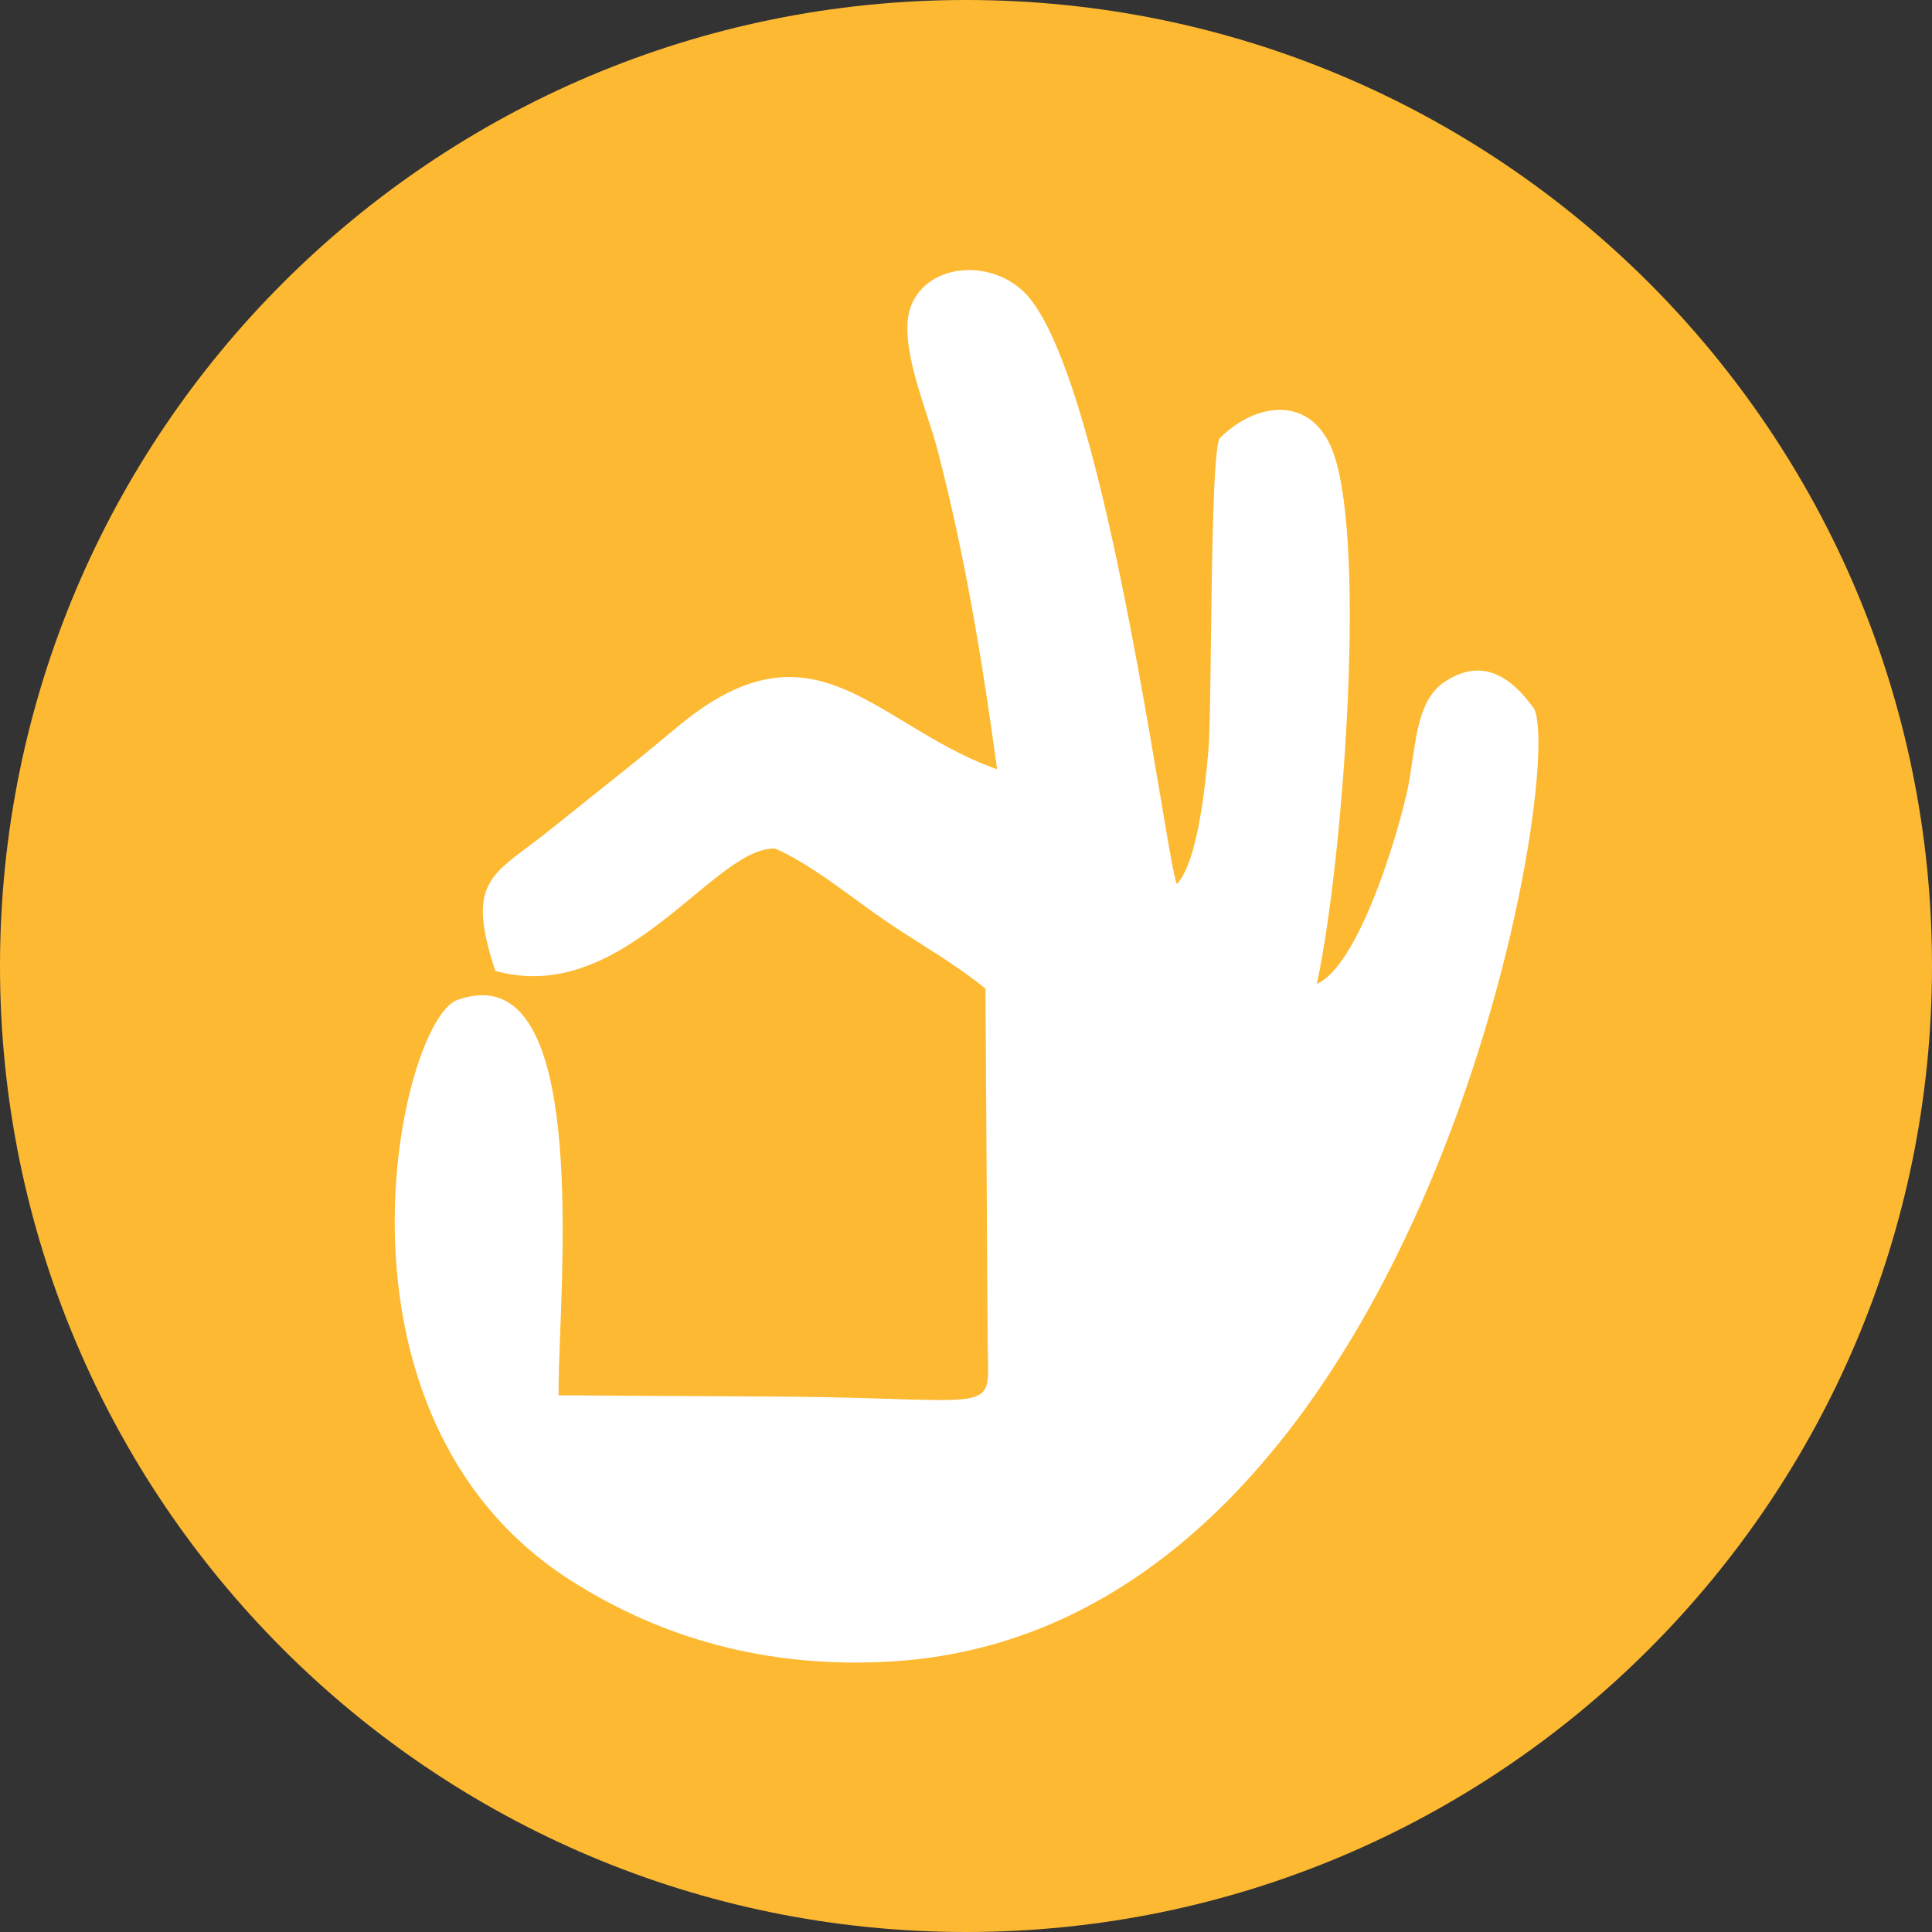
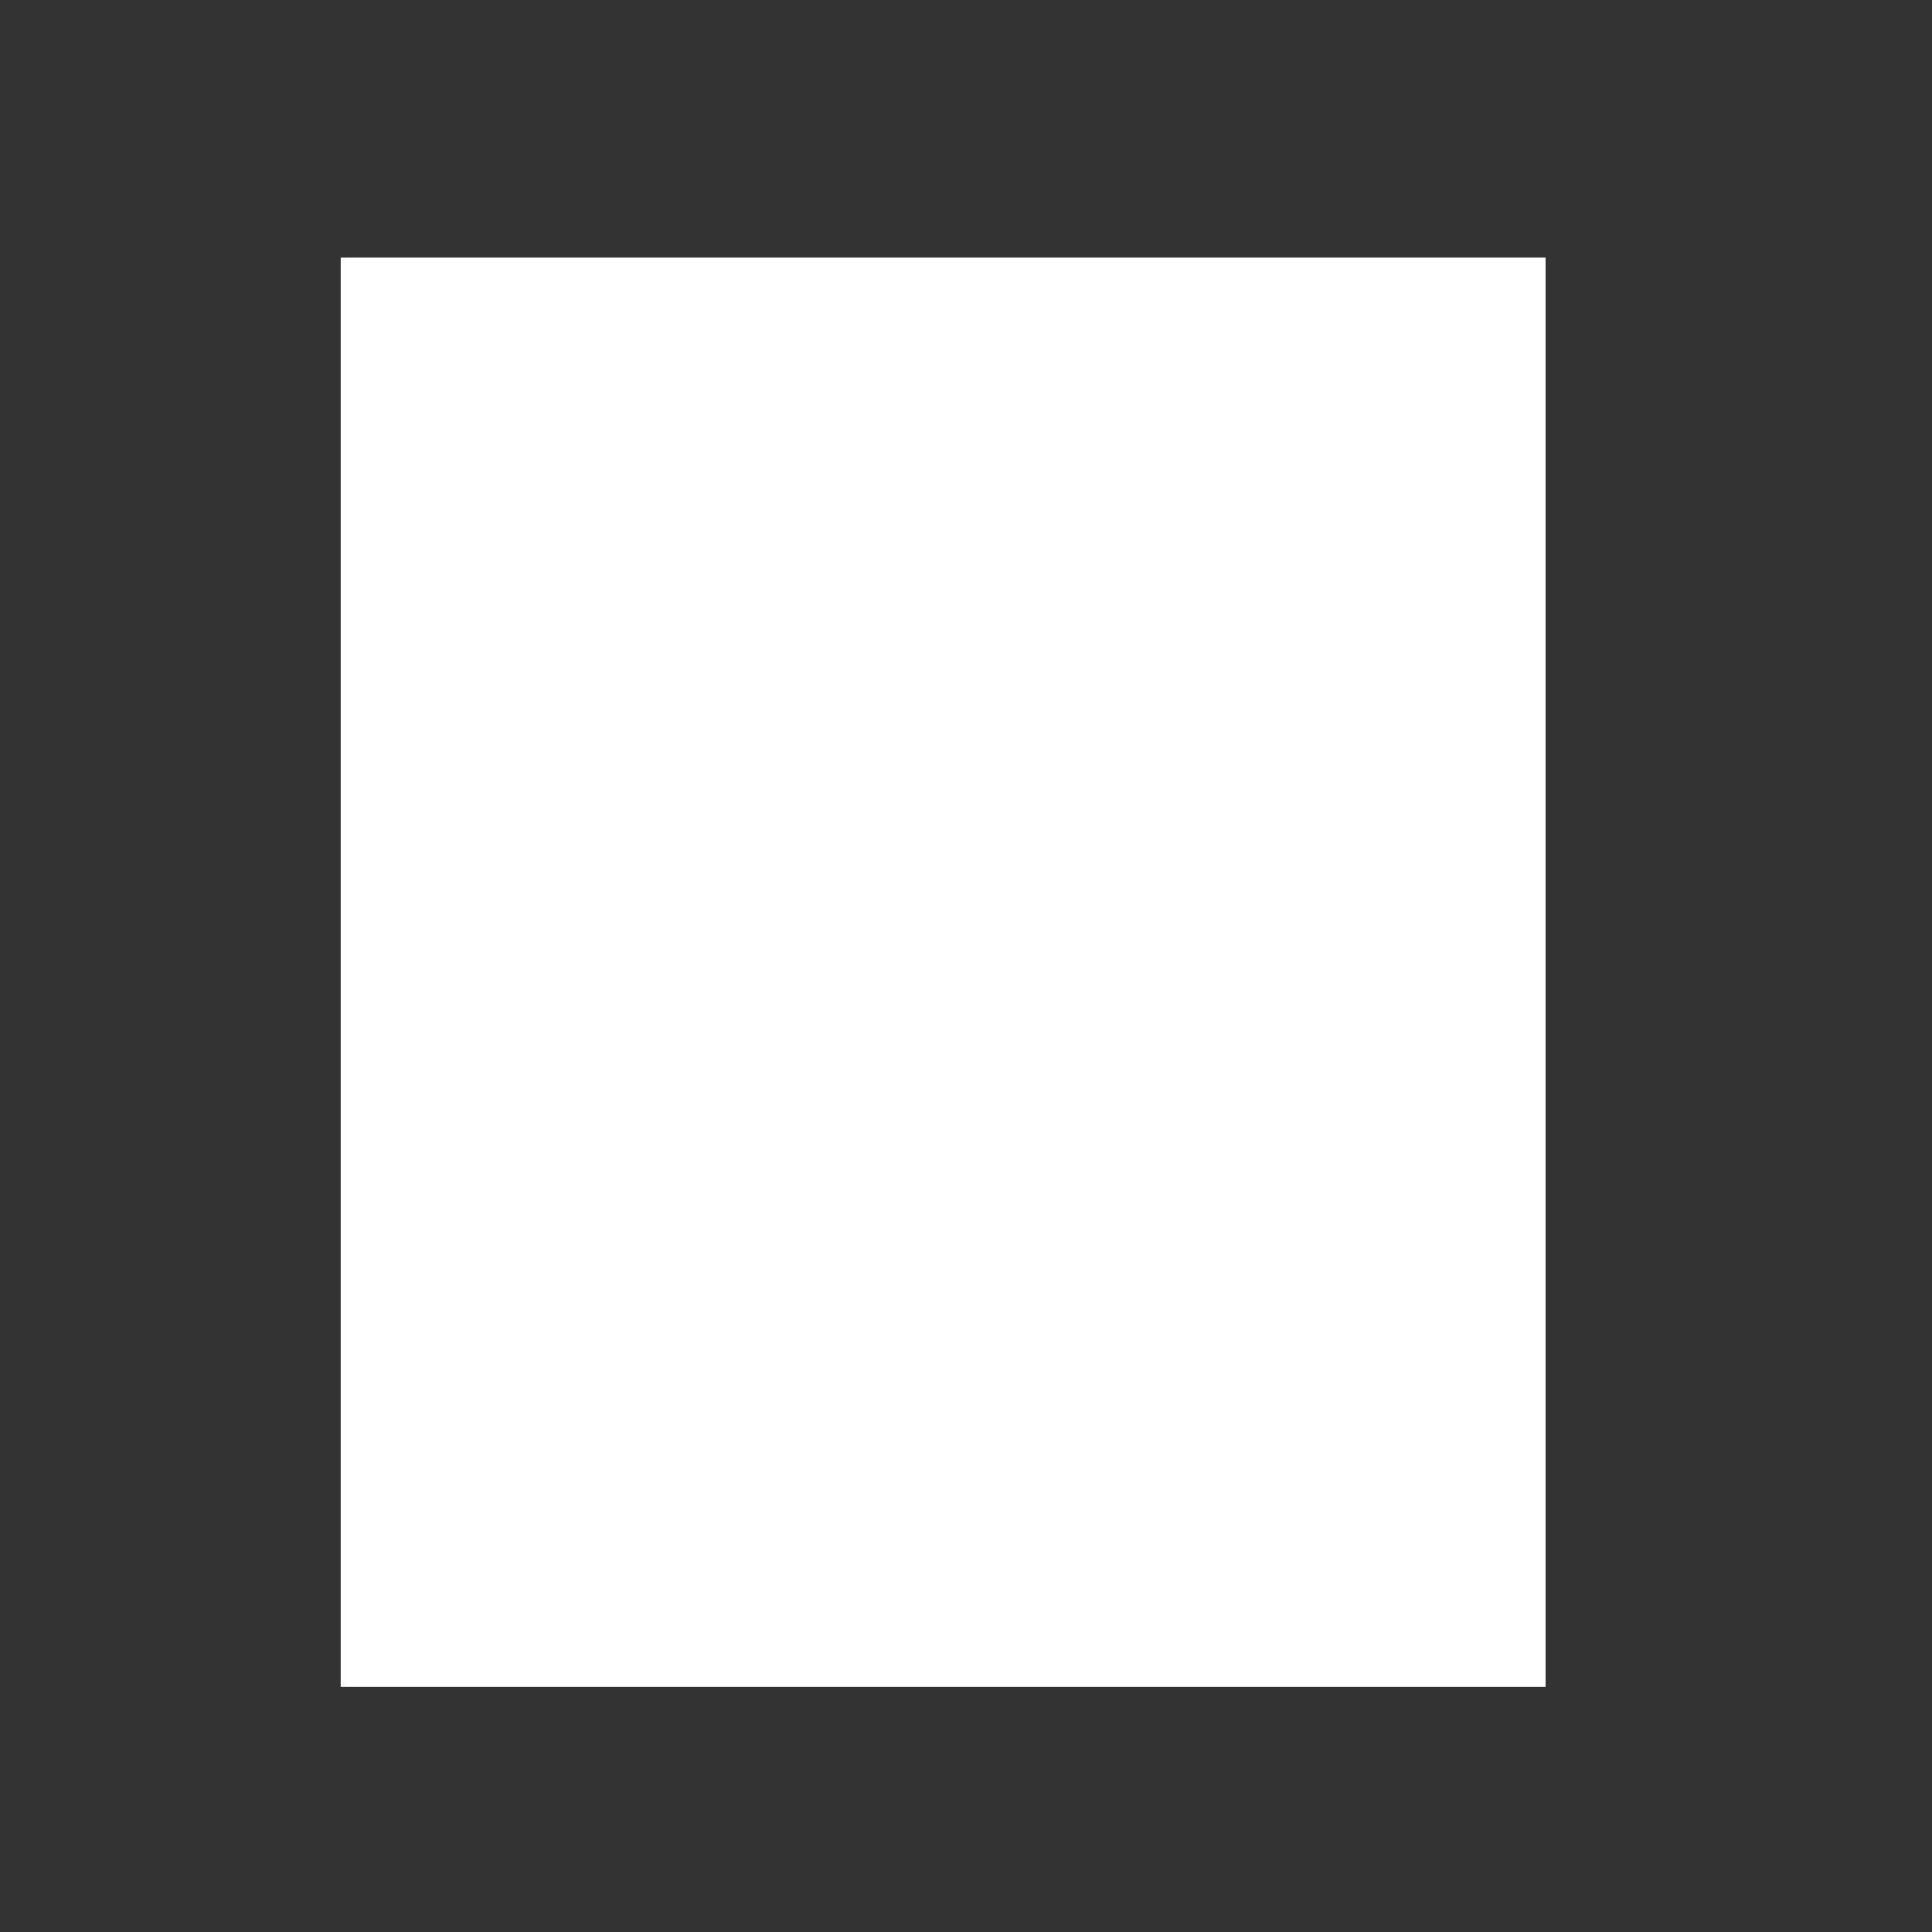
<svg xmlns="http://www.w3.org/2000/svg" width="32" height="32" viewBox="0 0 32 32" fill="none">
  <rect x="0" y="0" width="32" height="32" fill="#333333" stroke="none" />
  <rect x="5.643" y="4.267" width="19.957" height="23.673" fill="white" />
-   <path fill-rule="evenodd" clip-rule="evenodd" d="M16 32C24.837 32 32 24.837 32 16C32 7.163 24.837 0 16 0C7.163 0 0 7.163 0 16C0 24.837 7.163 32 16 32ZM14.992 11.964C13.817 11.254 12.846 10.666 11.189 12.065C10.72 12.46 10.25 12.835 9.776 13.212C9.558 13.386 9.339 13.56 9.119 13.737C8.986 13.844 8.861 13.938 8.748 14.023C8.06 14.538 7.766 14.758 8.204 16.081C9.533 16.453 10.607 15.566 11.474 14.85C12.001 14.414 12.452 14.042 12.836 14.055C13.267 14.238 13.747 14.588 14.179 14.904C14.325 15.011 14.466 15.114 14.598 15.205C14.819 15.358 15.034 15.495 15.247 15.63C15.607 15.858 15.96 16.082 16.323 16.375L16.358 22.122C16.356 22.618 16.406 22.892 16.293 23.038C16.088 23.299 15.353 23.147 12.836 23.131L9.252 23.111C9.249 22.874 9.262 22.531 9.277 22.125C9.361 19.926 9.516 15.867 7.574 16.563C6.625 16.904 5.136 23.434 9.467 26.186C10.934 27.119 12.694 27.647 14.783 27.518C23.525 26.977 25.942 12.869 25.412 11.743C25.099 11.306 24.607 10.83 23.916 11.302C23.548 11.553 23.474 12.058 23.395 12.585C23.368 12.772 23.34 12.961 23.299 13.143C23.114 13.951 22.487 16 21.81 16.297C22.223 14.426 22.643 9.127 22.094 7.526C21.755 6.539 20.82 6.64 20.202 7.259C20.096 7.432 20.074 9.229 20.056 10.673C20.046 11.489 20.037 12.192 20.015 12.424L20.013 12.455C19.964 12.979 19.845 14.261 19.494 14.642C19.451 14.564 19.357 14.009 19.221 13.198C18.816 10.798 18.034 6.154 17.059 4.945C16.511 4.266 15.361 4.327 15.084 5.082C14.918 5.537 15.159 6.281 15.361 6.905C15.427 7.107 15.488 7.296 15.53 7.459C15.973 9.165 16.261 10.87 16.515 12.742C15.941 12.538 15.451 12.242 14.992 11.964Z" fill="#FDB932" />
</svg>